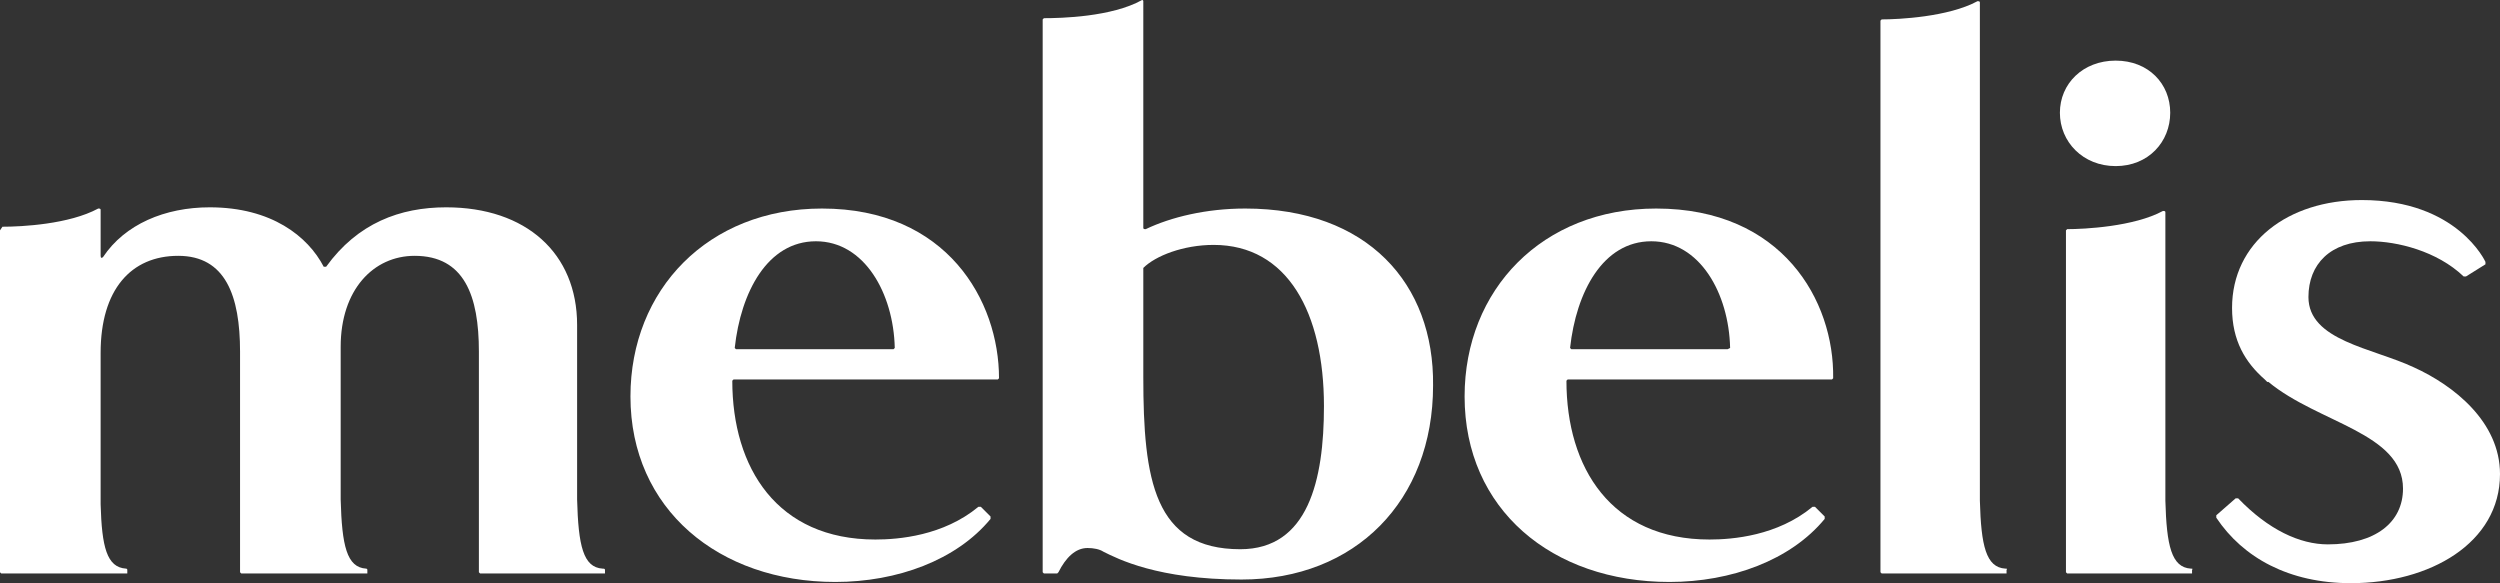
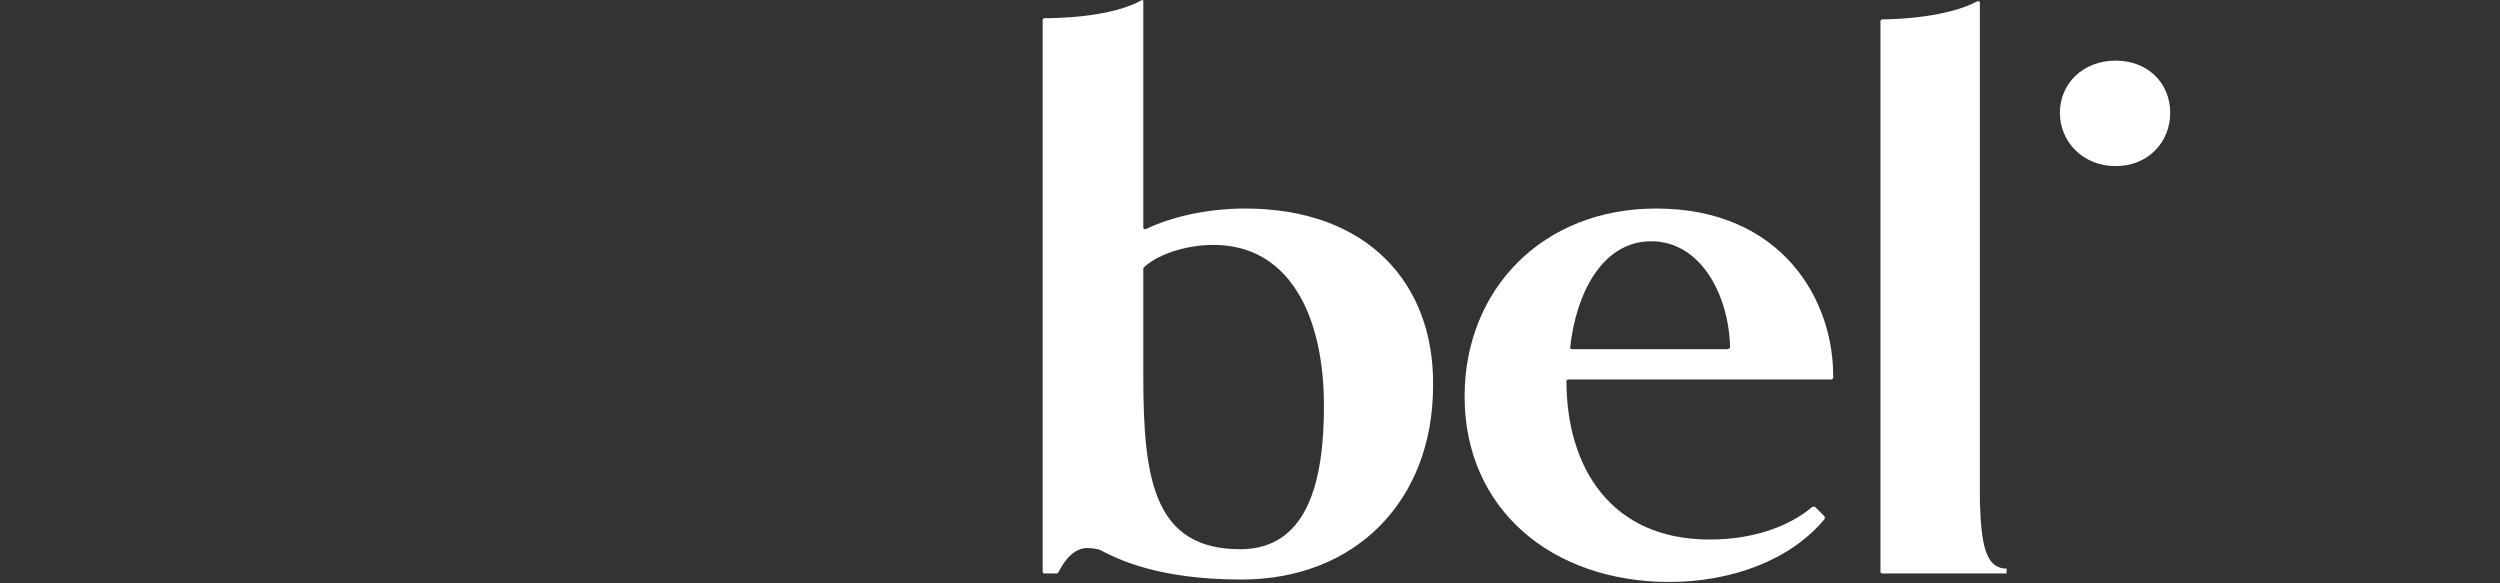
<svg xmlns="http://www.w3.org/2000/svg" id="Layer_1" viewBox="0 0 206.2 48.1">
  <rect x="0" y="0" width="206.2" height="48.1" fill="#333333" stroke="none" />
-   <path d="M199.1,30.3c-3.4-1.6-8.7-2.2-8.7-5.8,0-2.7,1.8-4.6,5.1-4.6,2.2,0,5.5.8,7.7,2.9h.2l1.6-1v-.2s-2.3-5.1-10.2-5.1c-6.1,0-10.7,3.5-10.7,8.9,0,2.7,1.1,4.5,2.7,5.9l.2.2h.1c4.1,3.4,11.1,4.2,11.1,8.8,0,2.8-2.3,4.6-6.2,4.6-2.3,0-4.9-1.2-7.4-3.8h-.2l-1.6,1.4v.2c2.2,3.3,6,5.4,11.1,5.4,6.5,0,12.3-3.3,12.3-9-0-4.3-3.8-7.3-7.1-8.8Z" style="fill:#fff;" />
-   <path d="M67.8,17.2c-9.4,0-15.8,6.7-15.8,15.5,0,9.3,7.3,15.3,16.9,15.3,5.1,0,10-1.8,12.8-5.2v-.2l-.8-.8h-.2c-2.9,2.4-6.6,2.7-8.5,2.7-8.1,0-11.8-5.9-11.8-13.1l.1-.1h21.8l.1-.1c0-6.4-4.3-14-14.6-14ZM73.7,28.8h-13l-.1-.1c.5-4.6,2.7-8.8,6.7-8.8s6.4,4.3,6.5,8.8l-.1.1Z" style="fill:#fff;" />
  <path d="M136.6,17.2c-9.4,0-15.8,6.7-15.8,15.5,0,9.3,7.2,15.3,16.9,15.3,5.1,0,10-1.8,12.8-5.2v-.2l-.8-.8h-.2c-2.9,2.4-6.6,2.7-8.5,2.7-8.1,0-11.8-5.9-11.8-13.1l.1-.1h21.8l.1-.1c.1-6.4-4.2-14-14.6-14ZM142.5,28.8h-12.9l-.1-.1c.5-4.6,2.7-8.8,6.7-8.8s6.4,4.3,6.5,8.8l-.2.1Z" style="fill:#fff;" />
  <path d="M102.7,17.2c-3.2,0-6.1.7-8.2,1.7-.1,0-.2,0-.2-.1V.1c0-.1-.1-.1-.1-.1-2.5,1.4-6.7,1.5-8.1,1.5l-.1.1v45.6l.1.1h1.1l.1-.1c.6-1.2,1.4-2,2.4-2,.5,0,1,.1,1.3.3,1.2.6,4.5,2.3,11.4,2.3,9.4,0,15.8-6.5,15.8-16,.1-8.4-5.4-14.6-15.5-14.6ZM102.3,45.3c-7.1,0-8-5.7-8-14.2v-9c1-1,3.3-1.9,5.8-1.9,6.1,0,9.1,5.6,9.1,13.3,0,6.1-1.3,11.8-6.9,11.8Z" style="fill:#fff;" />
  <path d="M174.5,13.7c2.7,0,4.5-2,4.5-4.4s-1.8-4.3-4.5-4.3-4.6,1.9-4.6,4.3,1.9,4.4,4.6,4.4Z" style="fill:#fff;" />
-   <path d="M49.7,46.9c-1.6-.1-2-1.9-2.1-5.7v-14.4c0-5.9-4.2-9.7-10.8-9.7-3.8,0-7.3,1.3-9.9,4.9h-.2c-1.3-2.5-4.3-4.9-9.4-4.9-3.7,0-7,1.4-8.8,4.1-.1.1-.2.1-.2-.1v-3.8c0-.1-.1-.1-.2-.1-2.4,1.3-6.3,1.5-7.9,1.5l-.2.3v28.2l.1.1h10.4v-.3c0-.1-.1-.1-.1-.1-1.6-.1-2-1.8-2.1-5.3v-12.5c0-5.2,2.5-8,6.4-8s5.1,3.3,5.1,7.9v18.2l.1.1h10.4v-.3c0-.1-.1-.1-.1-.1-1.6-.1-2-1.9-2.1-5.7v-12.6c0-4.7,2.7-7.5,6.1-7.5,4.1,0,5.3,3.3,5.3,7.9v18.2l.1.1h10.3v-.3c0-.1-.1-.1-.2-.1Z" style="fill:#fff;" />
  <path d="M165.4,46.9c-1.6-.1-2-1.9-2.1-5.6V.2c0-.1-.1-.1-.2-.1-2.4,1.3-6.5,1.5-7.9,1.5l-.1.1v45.5l.1.1h10.3v-.3c.1-.1,0-.1-.1-.1Z" style="fill:#fff;" />
-   <path d="M180.7,46.9c-1.6-.1-2-1.9-2.1-5.6v-23.8c0-.1-.1-.1-.2-.1-2.4,1.3-6.5,1.5-7.9,1.5l-.1.1v28.2l.1.1h10.3v-.3c.1-.1,0-.1-.1-.1Z" style="fill:#fff;" />
</svg>